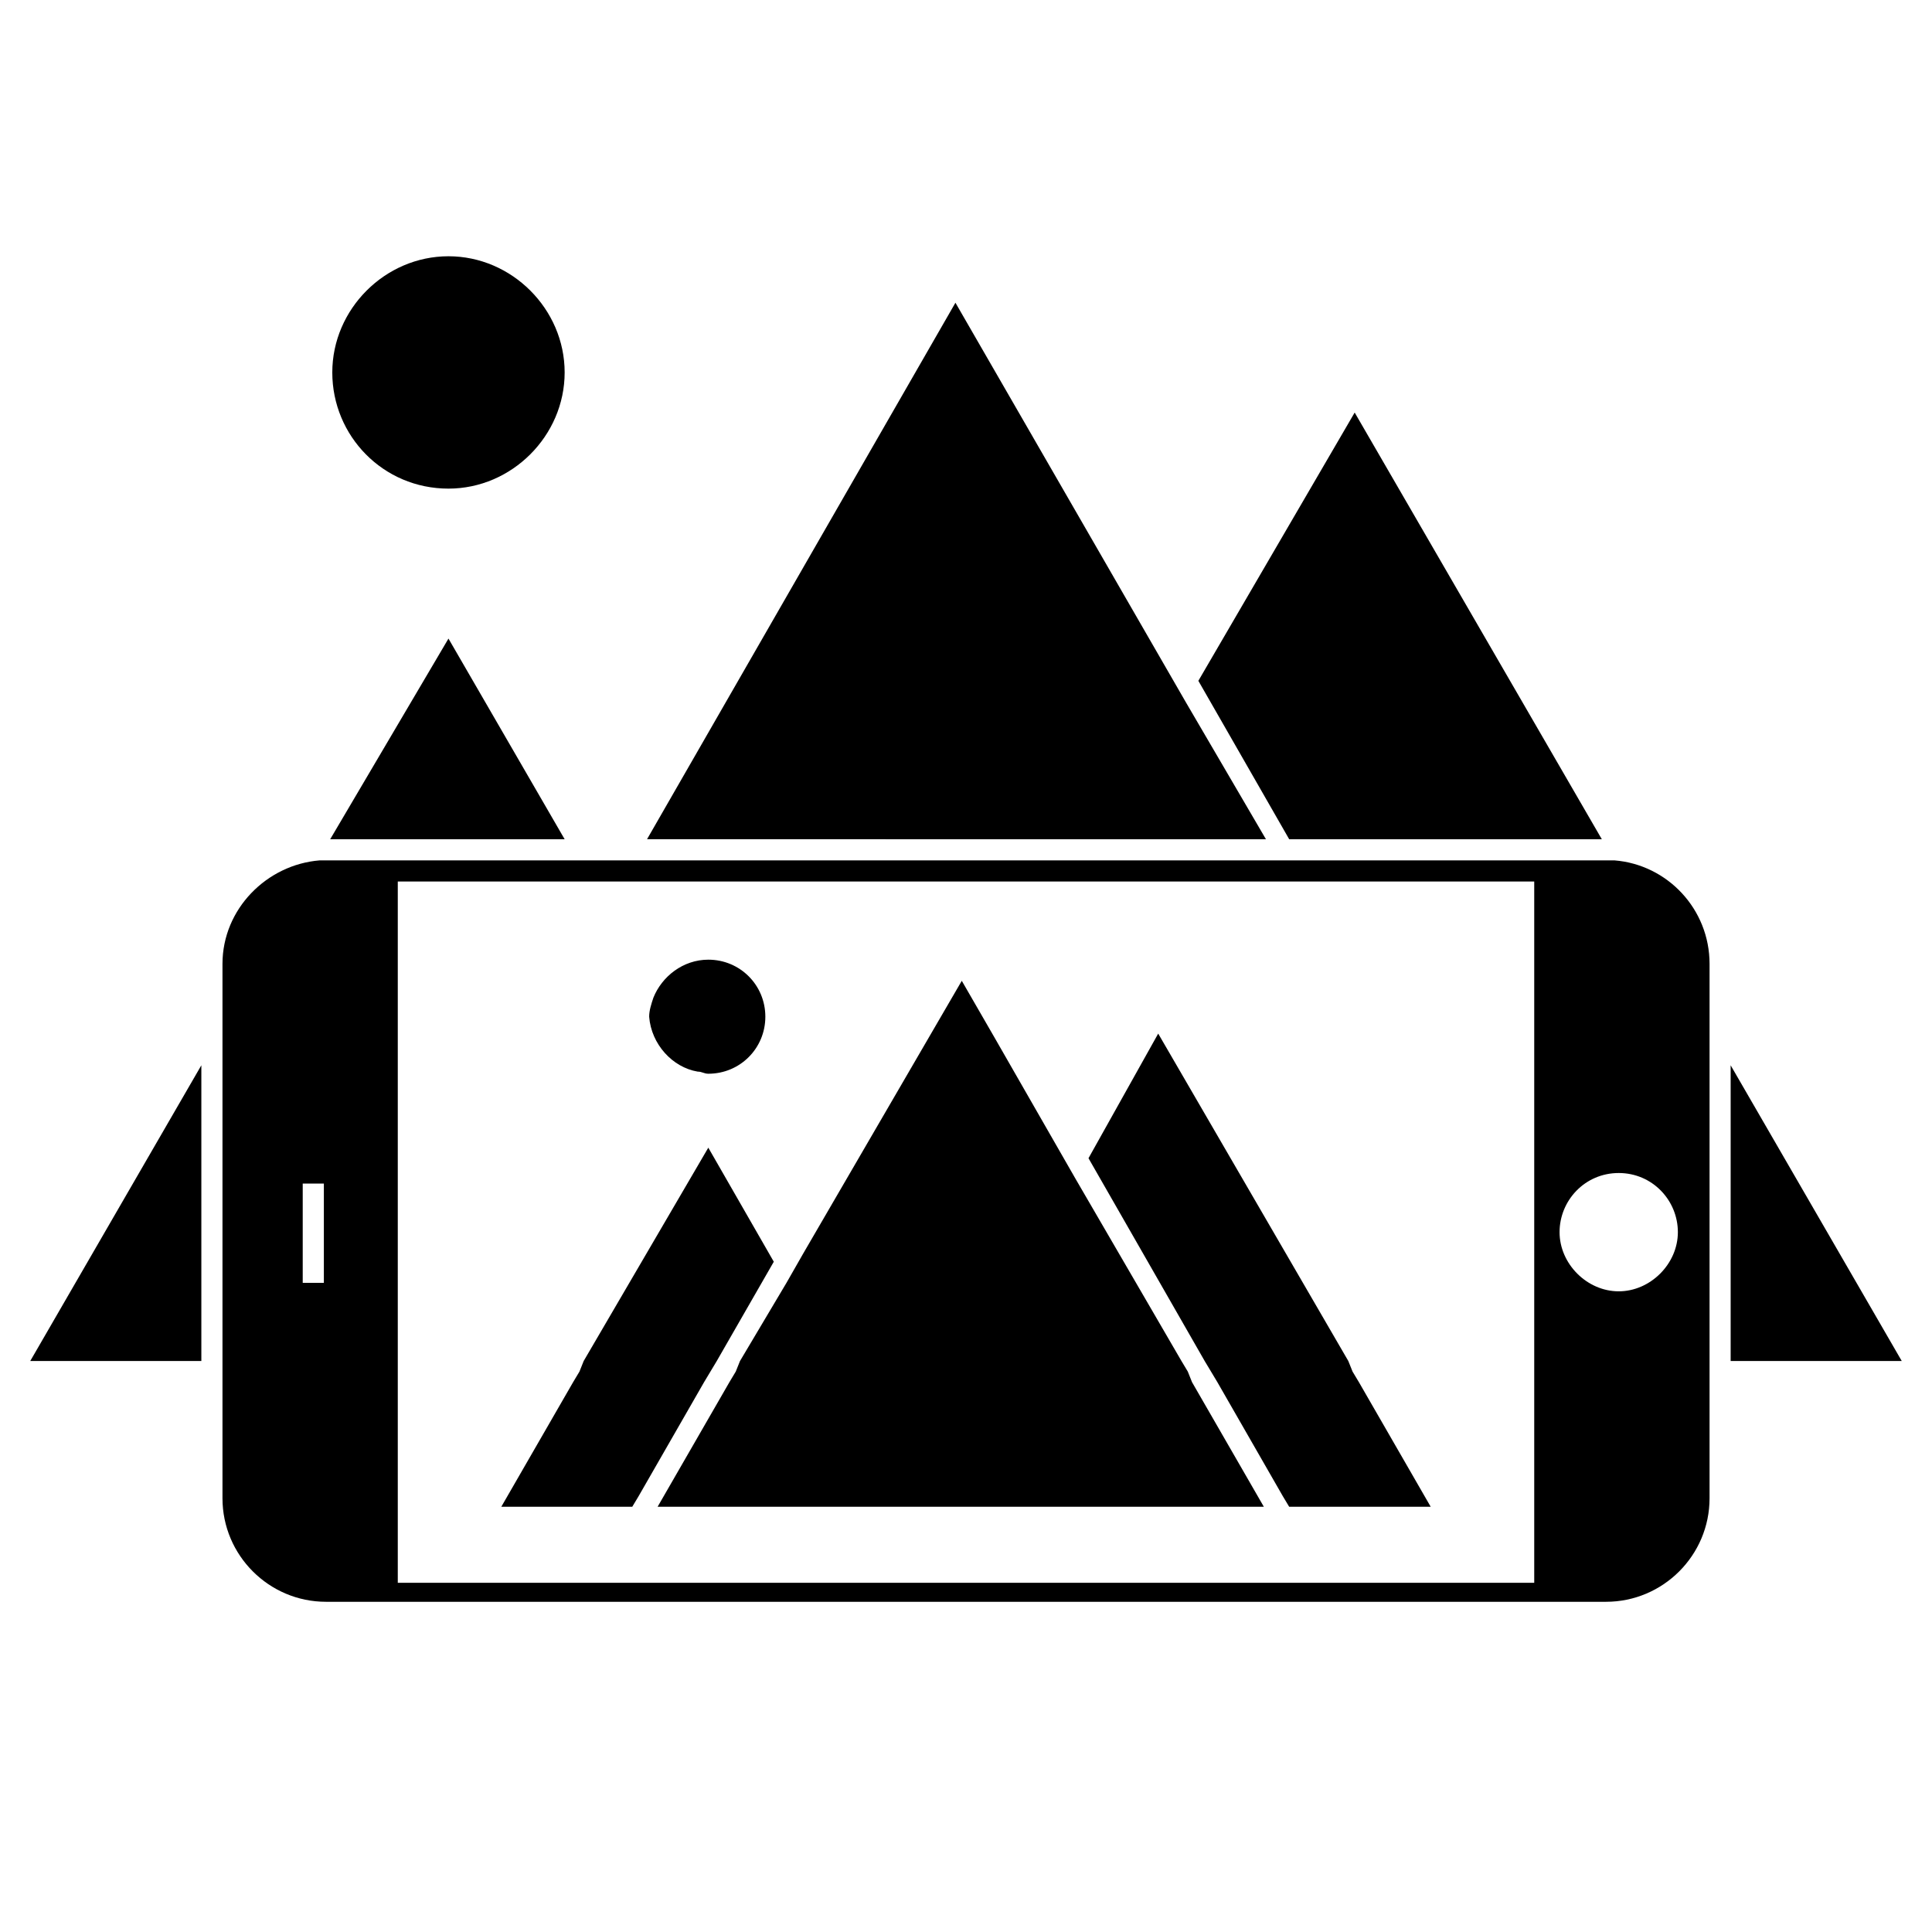
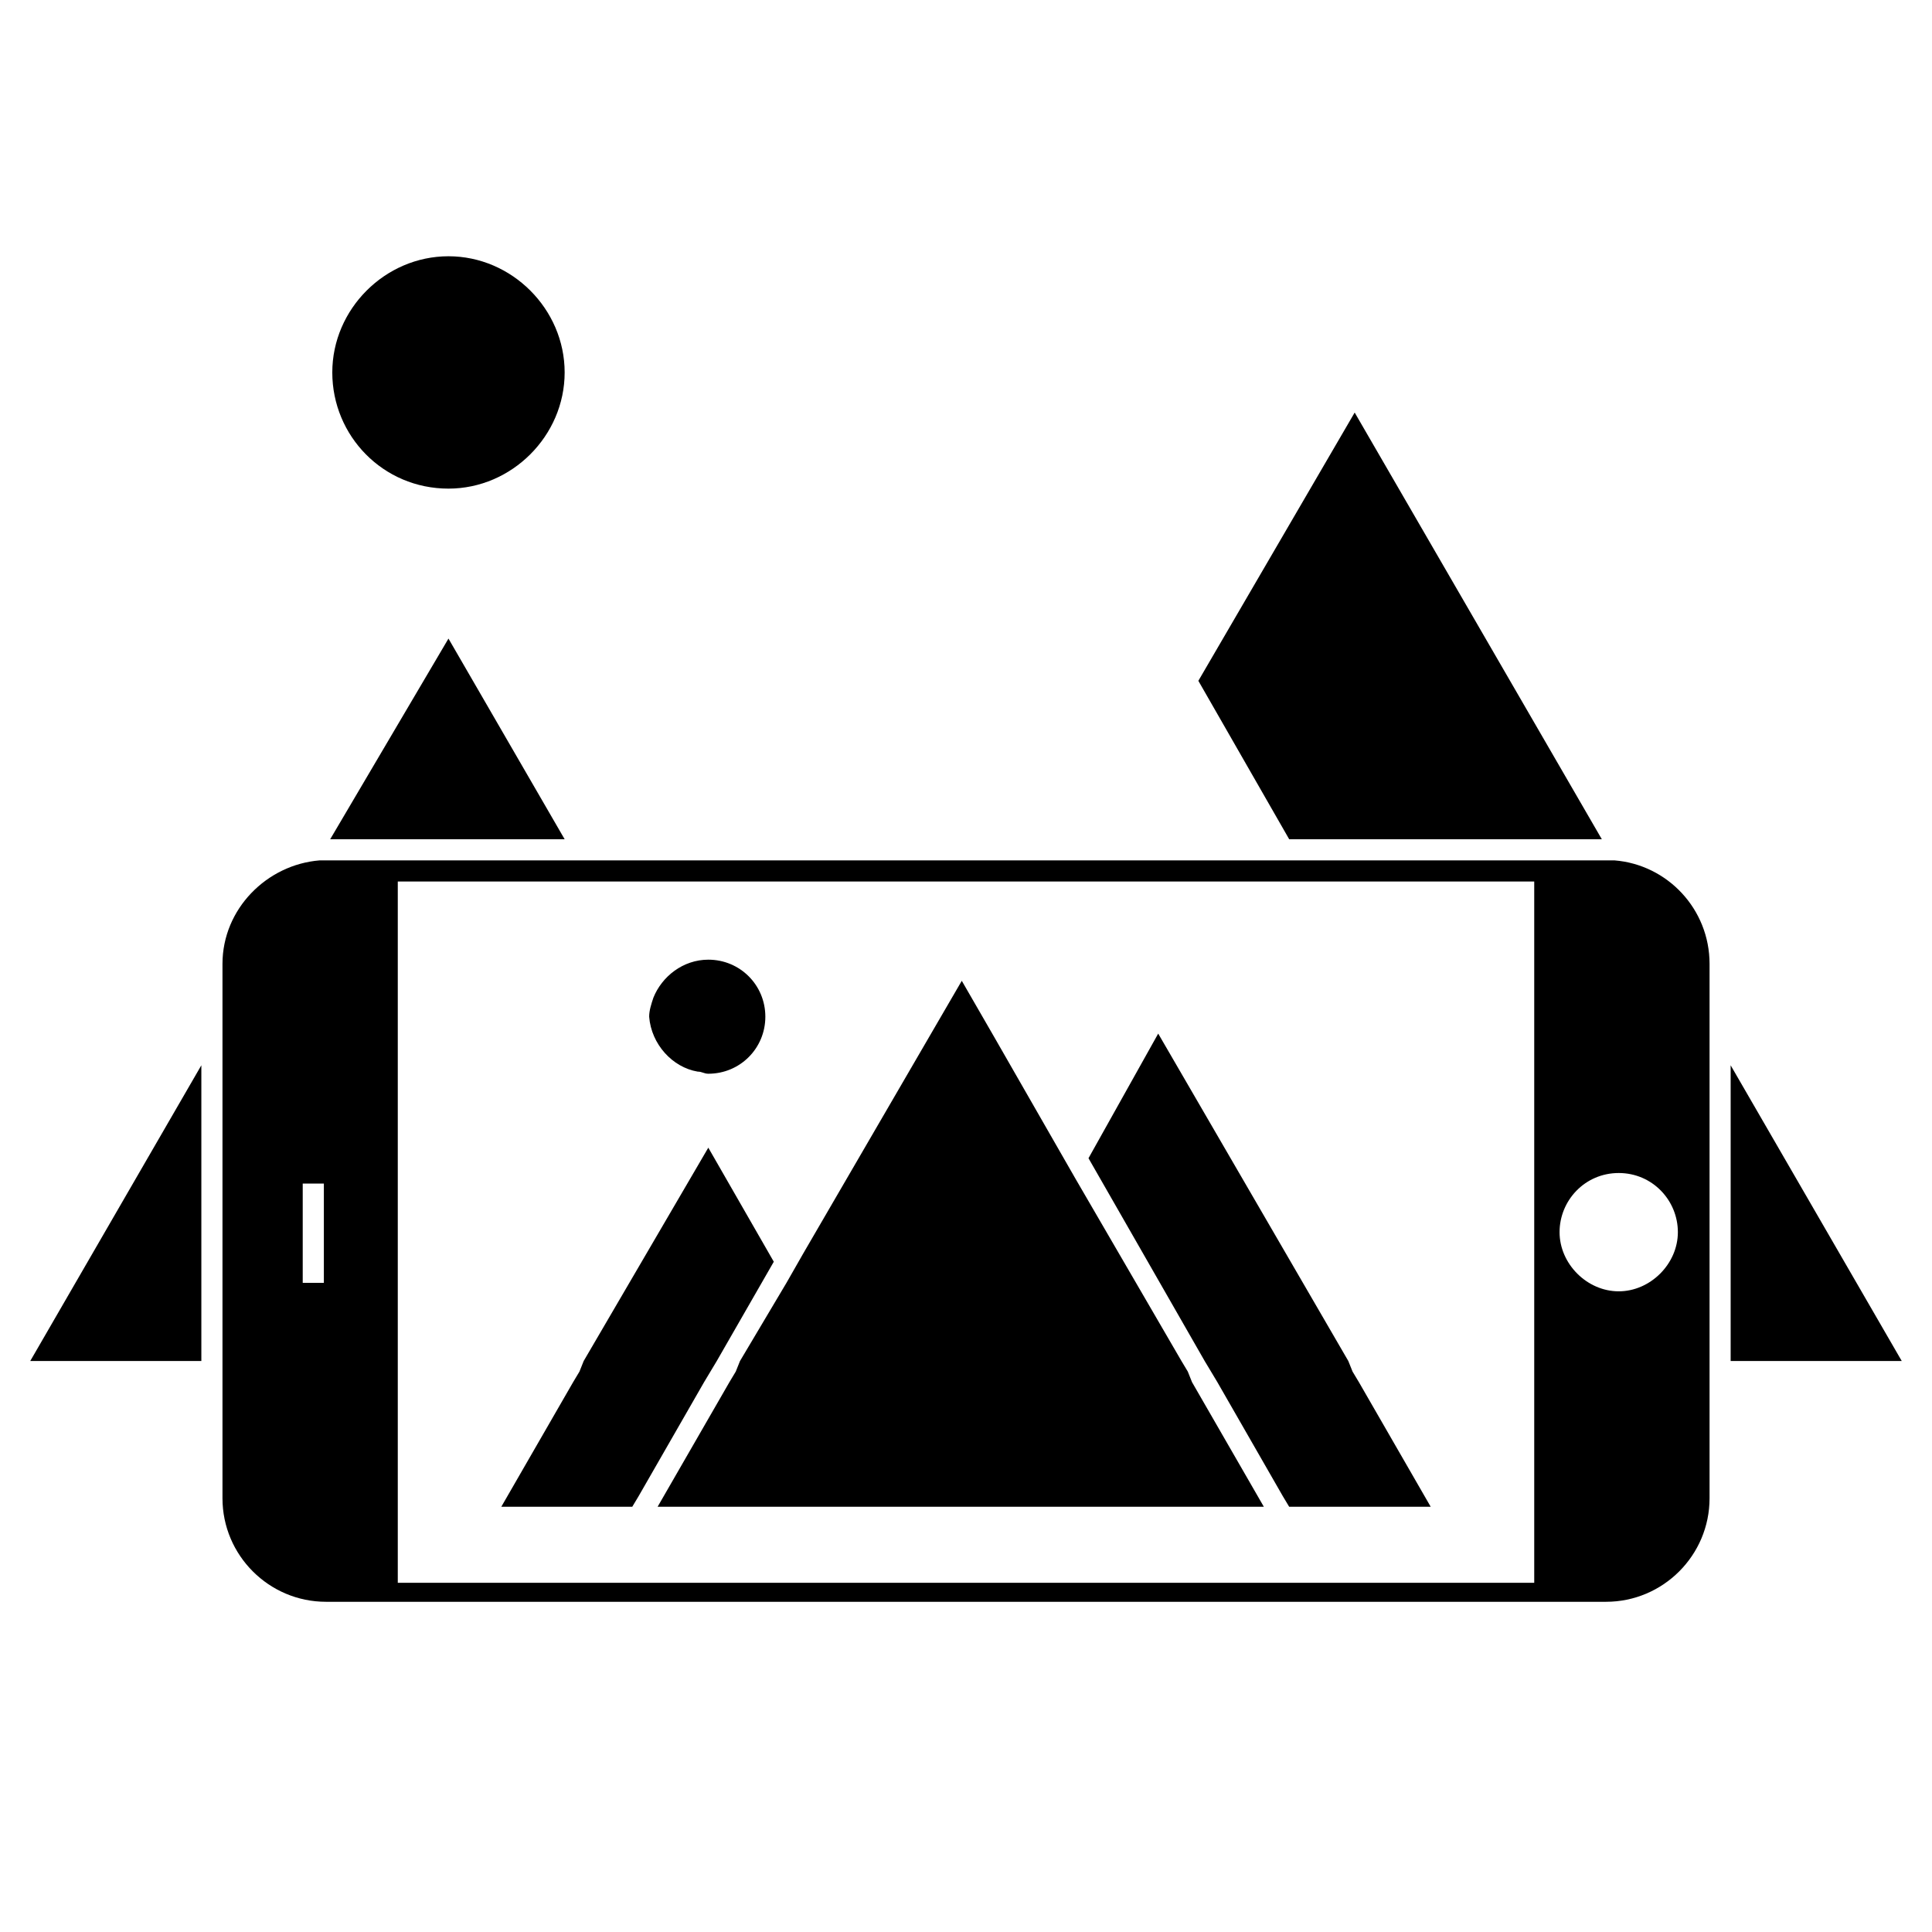
<svg xmlns="http://www.w3.org/2000/svg" fill="#000000" width="800px" height="800px" version="1.1" viewBox="144 144 512 512">
  <g>
-     <path d="m602.64 426.31v78.371h45.344z" />
+     <path d="m602.64 426.31v78.371h45.344" />
    <path d="m568.5 366.41-65.496-113.08-41.426 71.094 24.07 41.984z" />
    <path d="m262.85 313.23-31.348 53.18h62.137z" />
    <path d="m197.36 504.68v-78.371l-45.344 78.371z" />
-     <path d="m479.49 366.41-21.273-36.387-61.016-105.8-81.73 142.18z" />
    <path d="m262.85 273.49c16.793 0 30.789-13.996 30.789-30.789s-13.996-30.789-30.789-30.789c-16.793 0-30.789 13.996-30.789 30.789s13.434 30.789 30.789 30.789z" />
    <path d="m571.86 372.01h-341.47-1.68c-13.996 1.121-25.75 12.875-25.75 27.43v141.62c0 15.113 12.316 27.43 27.43 27.43h339.23c15.113 0 27.43-12.316 27.43-27.43v-141.62c0-14.555-11.195-26.309-25.188-27.43zm1.117 82.852c8.957 0 15.676 7.277 15.676 15.676 0 8.398-7.277 15.676-15.676 15.676-8.398 0-15.676-7.277-15.676-15.676 0.004-8.398 6.719-15.676 15.676-15.676zm-343.15 2.238v26.867h-5.602v-26.309h5.602zm19.59-79.492h301.17v185.85h-301.17" />
    <path d="m502.44 507.48-1.121-2.797-50.383-86.77-18.473 33.027 30.789 53.742 1.68 2.797 1.68 2.801 17.352 30.227 1.68 2.801h37.508l-19.031-33.027z" />
    <path d="m332.27 507.48 1.68-2.797 15.113-26.312-17.355-30.227-33.027 56.539-1.117 2.797-1.68 2.801-19.035 33.027h34.707l1.68-2.801 17.355-30.227z" />
    <path d="m458.78 507.48-1.68-2.797-27.988-48.141-21.832-38.066-8.398-14.555-41.984 72.211-4.477 7.836-12.316 20.715-1.121 2.797-1.68 2.801-19.031 33.027h160.66l-19.035-33.027z" />
    <path d="m328.91 427.99c1.121 0 1.68 0.559 2.801 0.559 8.398 0 15.113-6.719 15.113-15.113 0-8.398-6.719-15.113-15.113-15.113-6.719 0-12.316 4.477-14.555 10.078-0.559 1.68-1.121 3.359-1.121 5.039 0.559 7.273 6.156 13.43 12.875 14.551z" />
  </g>
</svg>